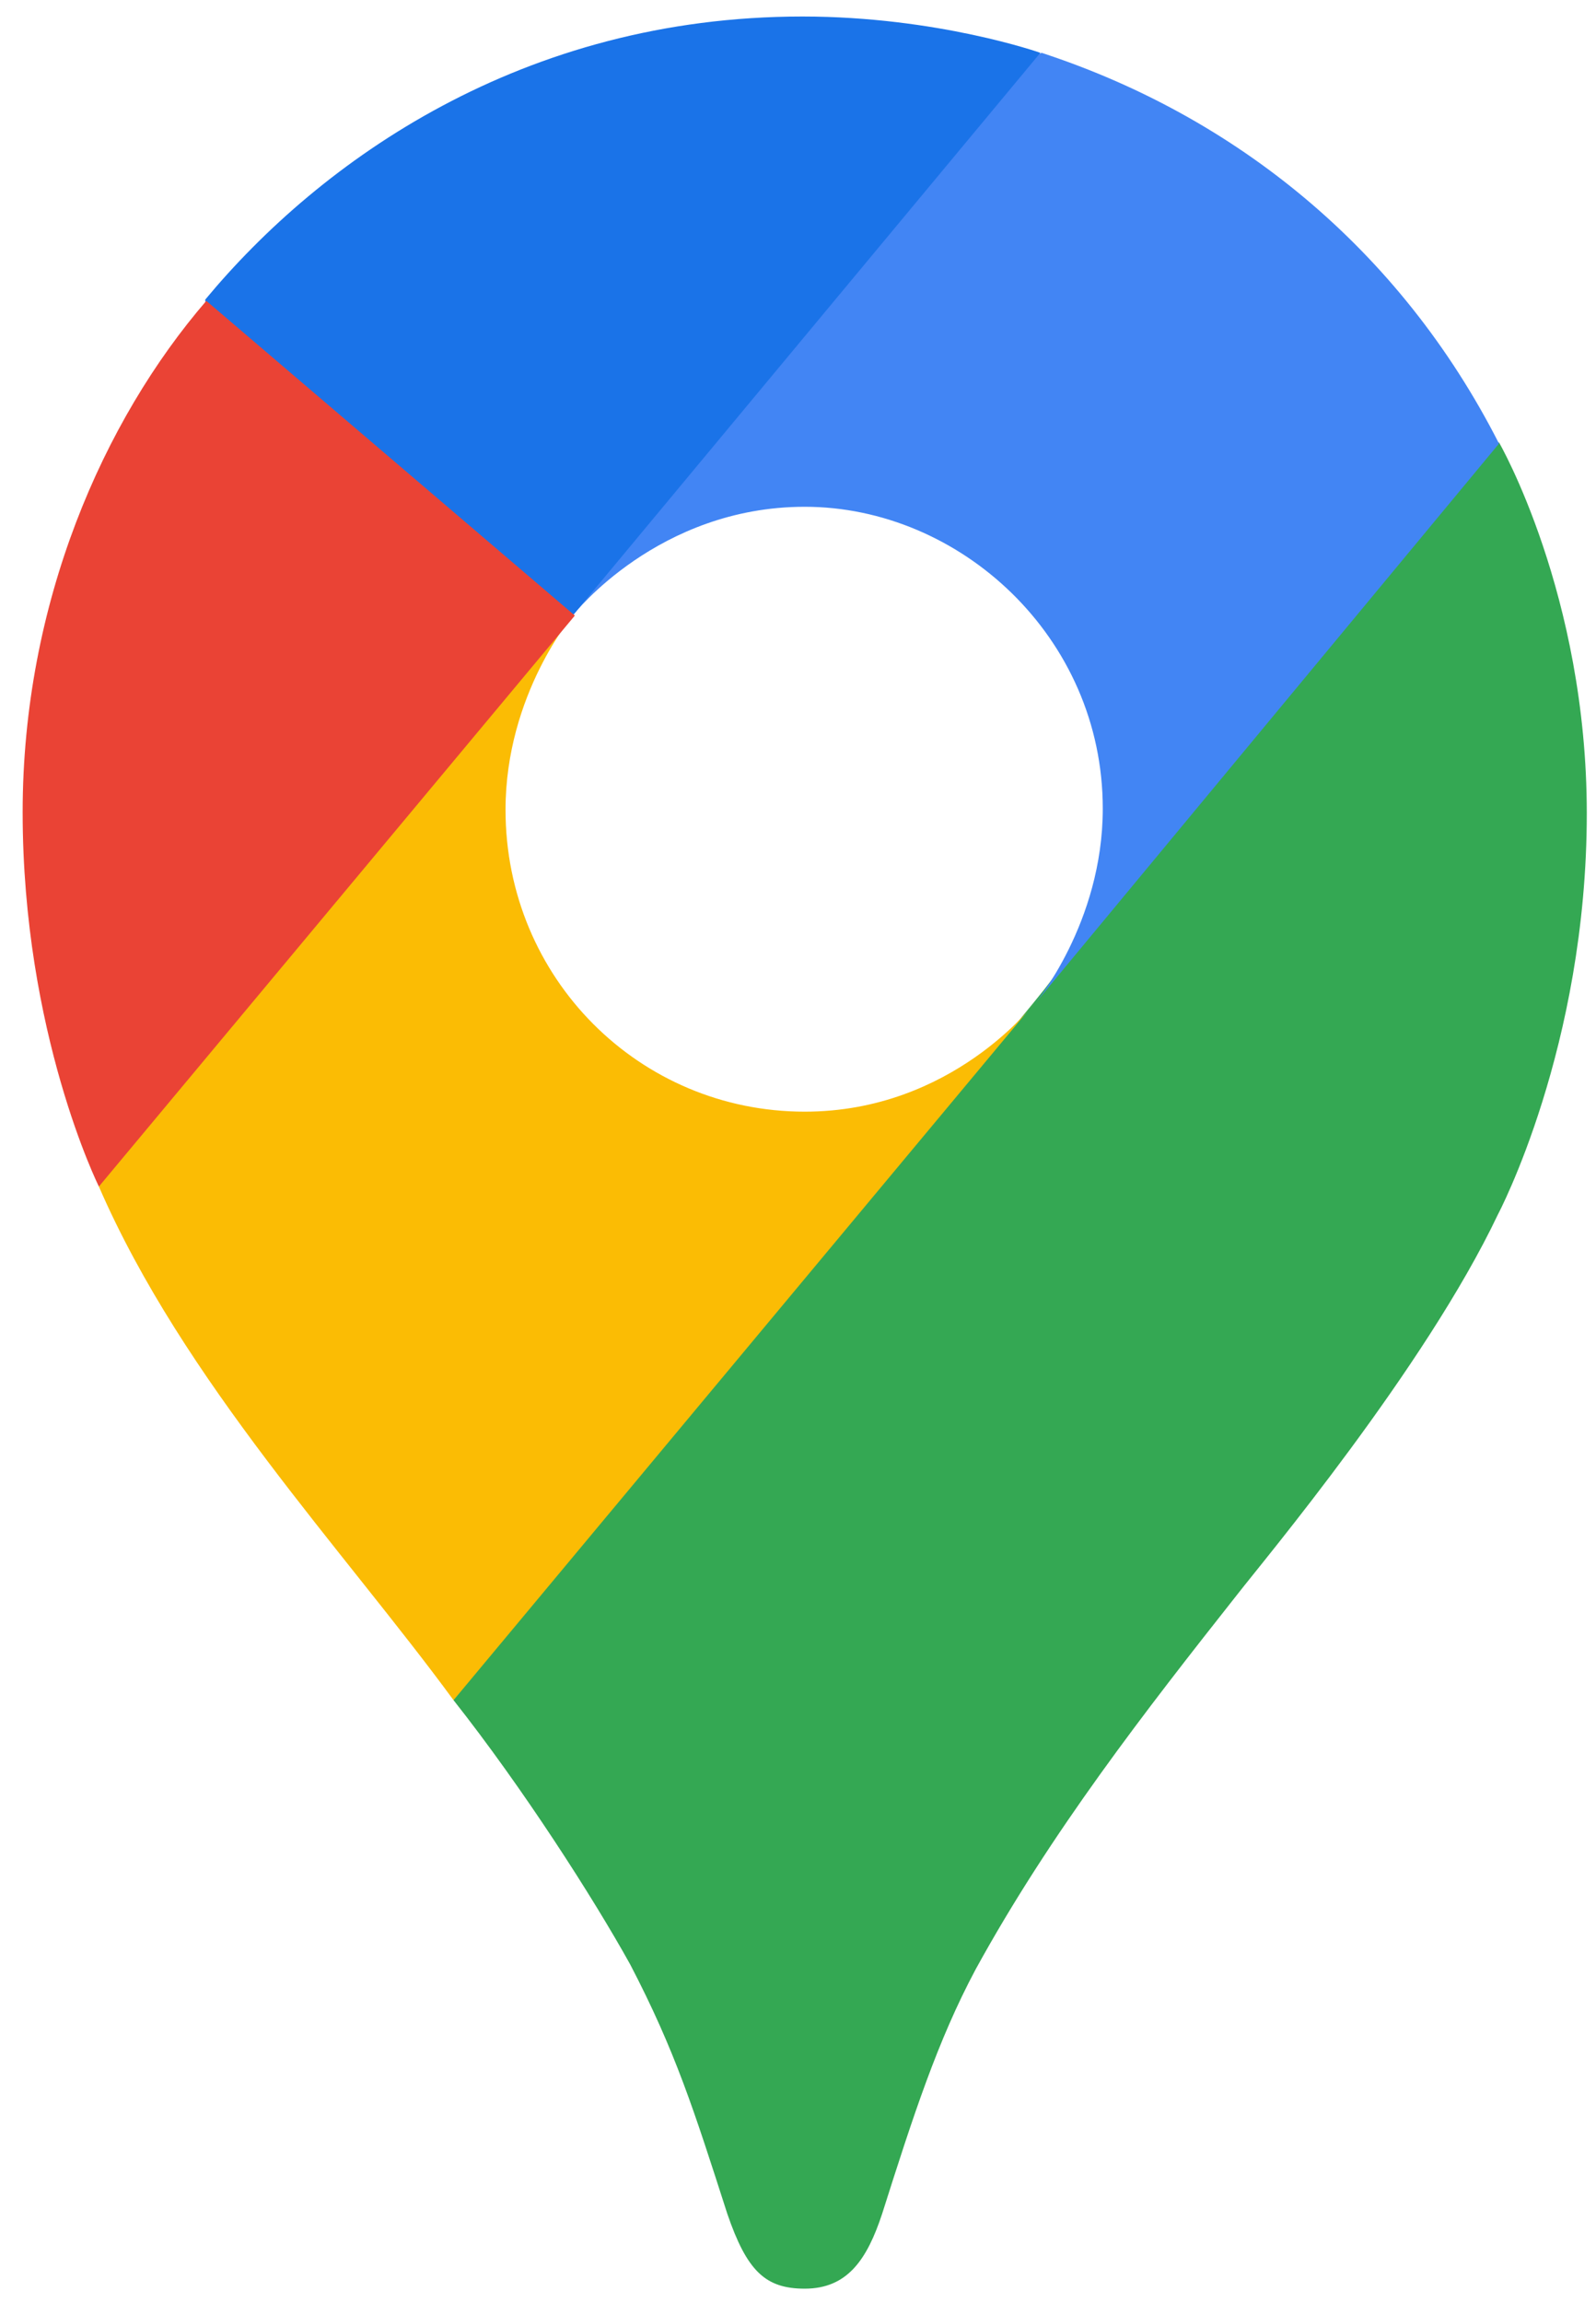
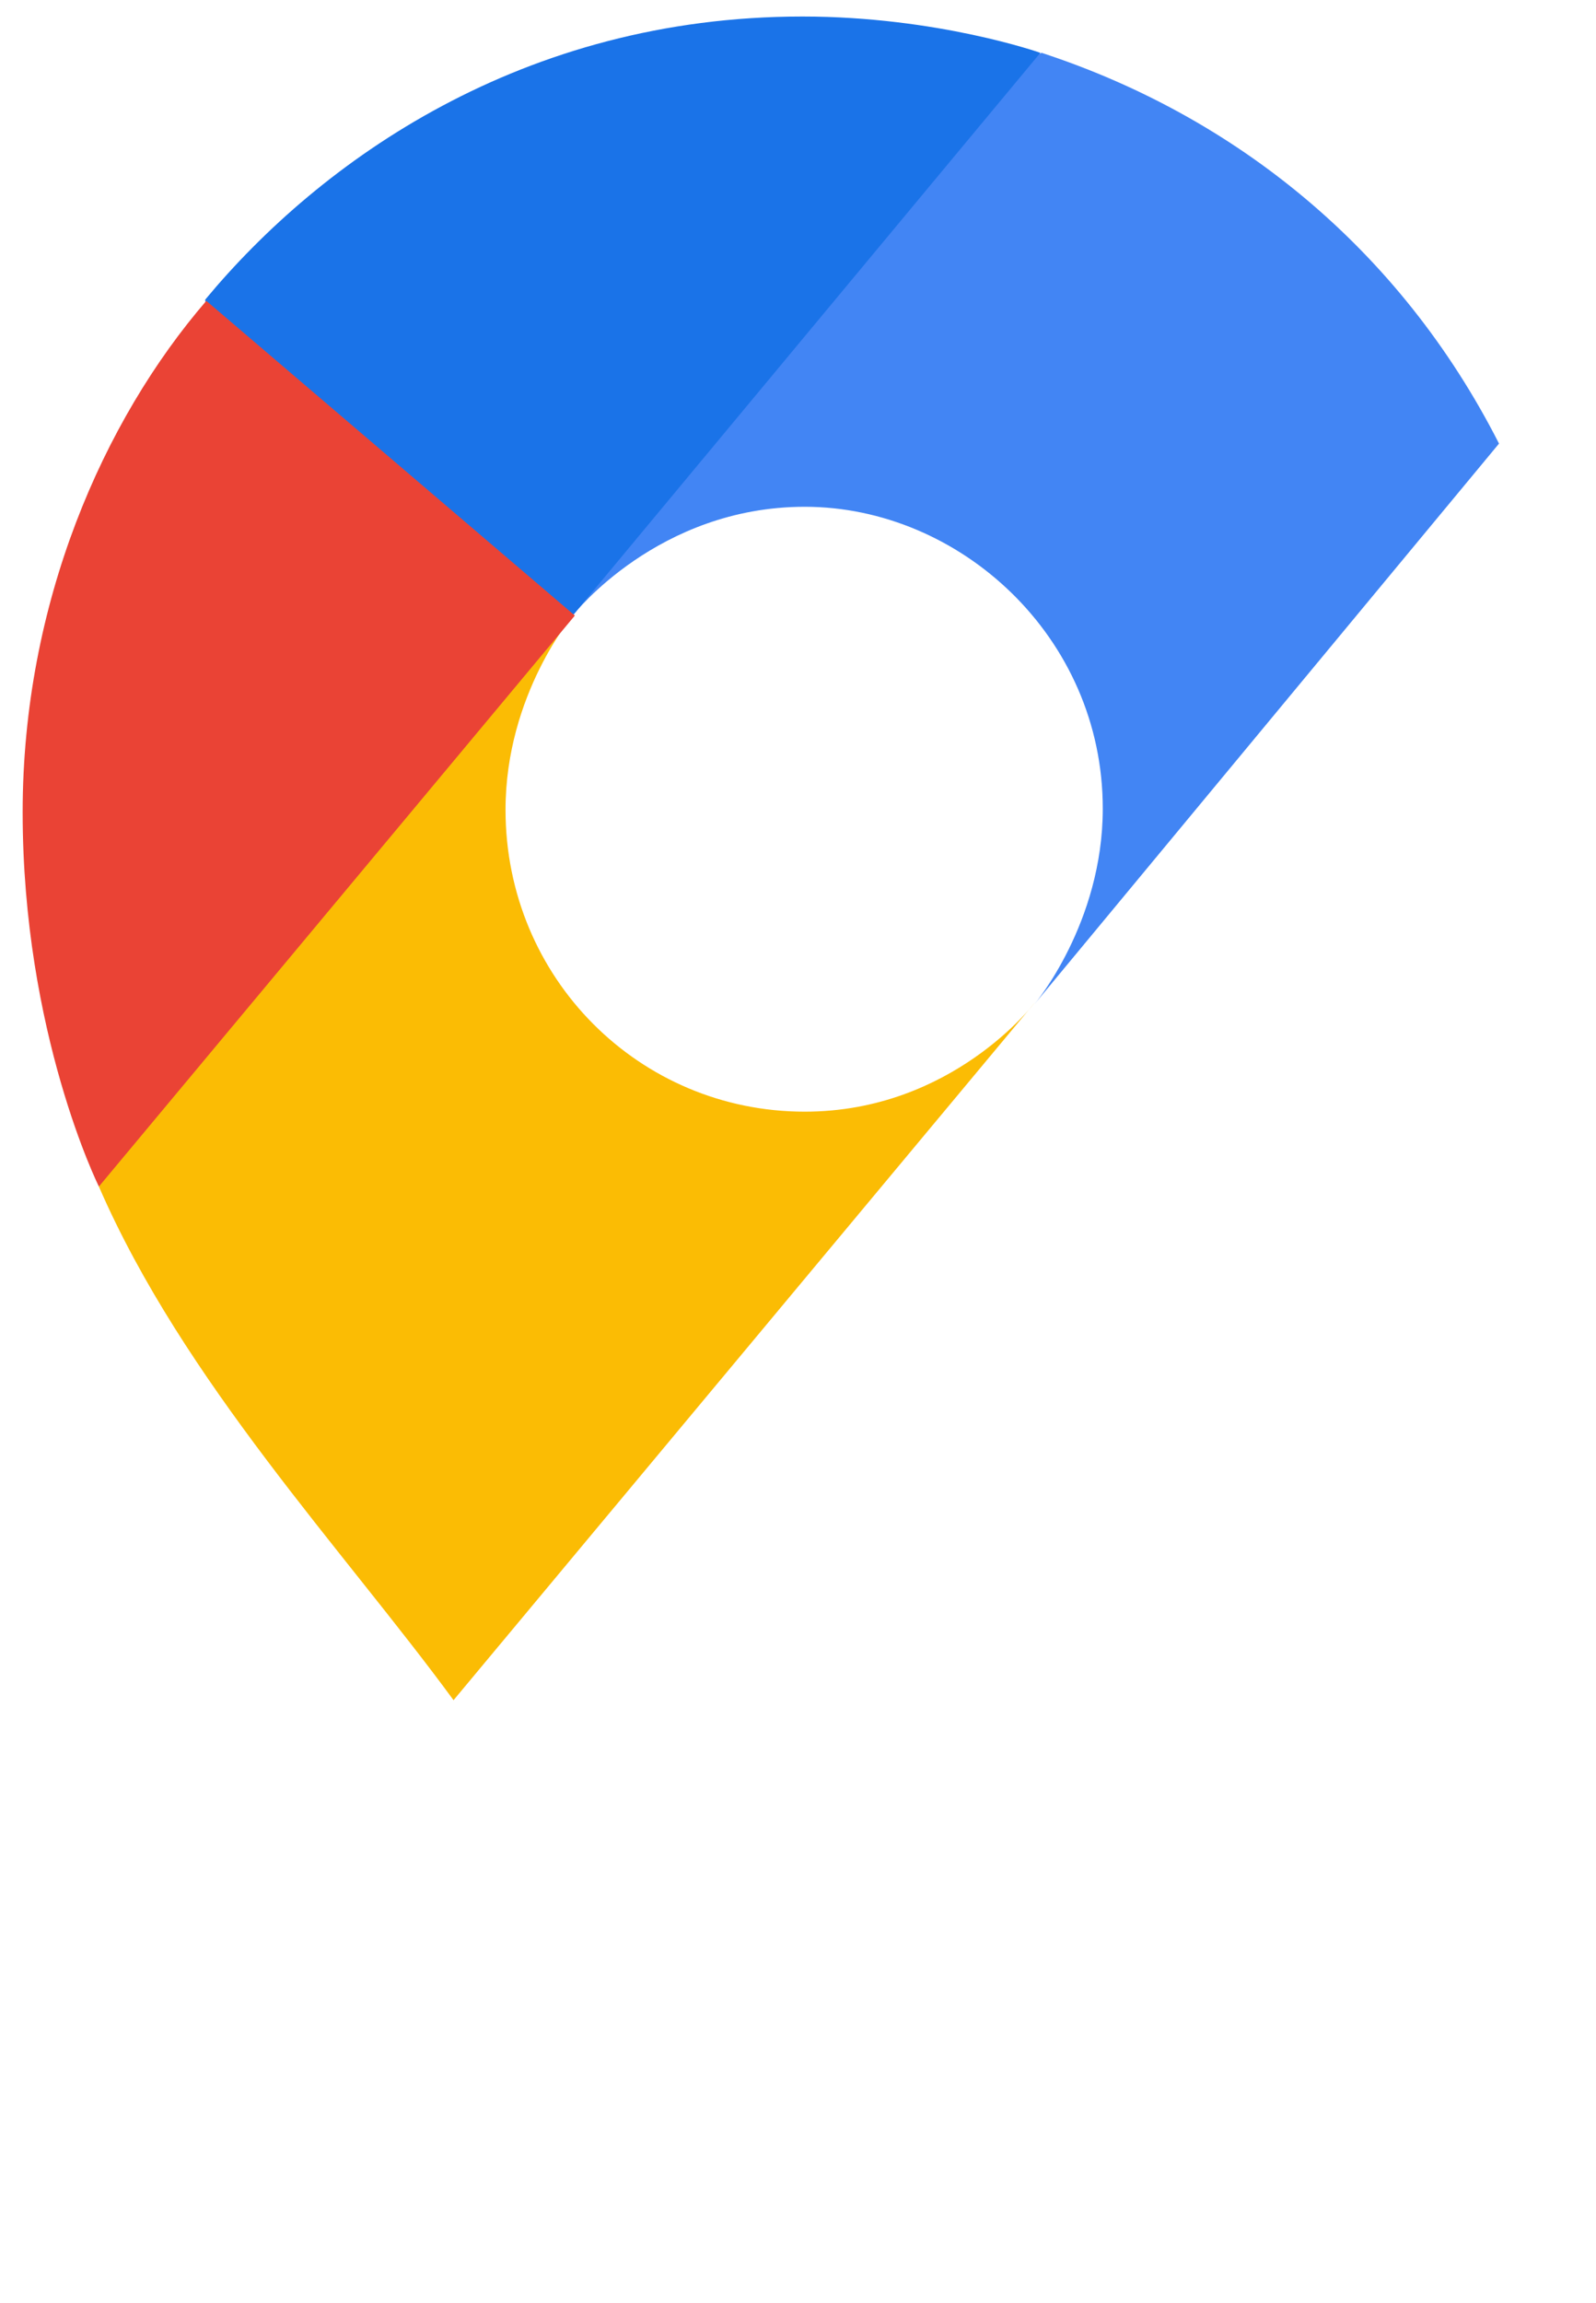
<svg xmlns="http://www.w3.org/2000/svg" width="52" height="75" viewBox="0 0 52 75" fill="none">
-   <path d="M14.777 55.372C17.035 58.23 19.331 61.811 20.535 63.983C22.003 66.803 22.606 68.708 23.697 72.1C24.337 73.967 24.939 74.538 26.219 74.538C27.612 74.538 28.251 73.586 28.741 72.1C29.757 68.899 30.547 66.46 31.789 64.136C34.236 59.678 37.322 55.715 40.333 51.904C41.161 50.837 46.431 44.55 48.802 39.558C48.802 39.558 51.7 34.109 51.7 26.488C51.7 19.362 48.84 14.409 48.84 14.409L40.559 16.657L35.516 30.07L34.274 31.899L34.01 32.242L33.671 32.661L33.107 33.347L32.279 34.185L27.8 37.881L16.621 44.435L14.777 55.372Z" fill="#34A853" />
  <path d="M3.222 38.644C5.97 44.969 11.201 50.494 14.777 55.372L33.709 32.661C33.709 32.661 31.037 36.205 26.219 36.205C20.837 36.205 16.471 31.861 16.471 26.374C16.471 22.601 18.692 20.01 18.692 20.01L5.857 23.478L3.222 38.644Z" fill="#FBBC04" />
  <path d="M33.935 1.72C40.221 3.777 45.603 8.083 48.84 14.447L33.709 32.699C33.709 32.699 35.93 30.07 35.93 26.336C35.93 20.734 31.263 16.505 26.219 16.505C21.439 16.505 18.691 20.01 18.691 20.01V8.502L33.935 1.72Z" fill="#4285F4" />
  <path d="M6.685 9.76C10.448 5.225 17.035 0.538 26.144 0.538C30.547 0.538 33.897 1.72 33.897 1.72L18.691 20.01H7.927L6.685 9.76Z" fill="#1A73E8" />
  <path d="M3.222 38.644C3.222 38.644 0.738 33.652 0.738 26.45C0.738 19.629 3.372 13.685 6.722 9.798L18.729 20.048L3.222 38.644Z" fill="#EA4335" />
</svg>